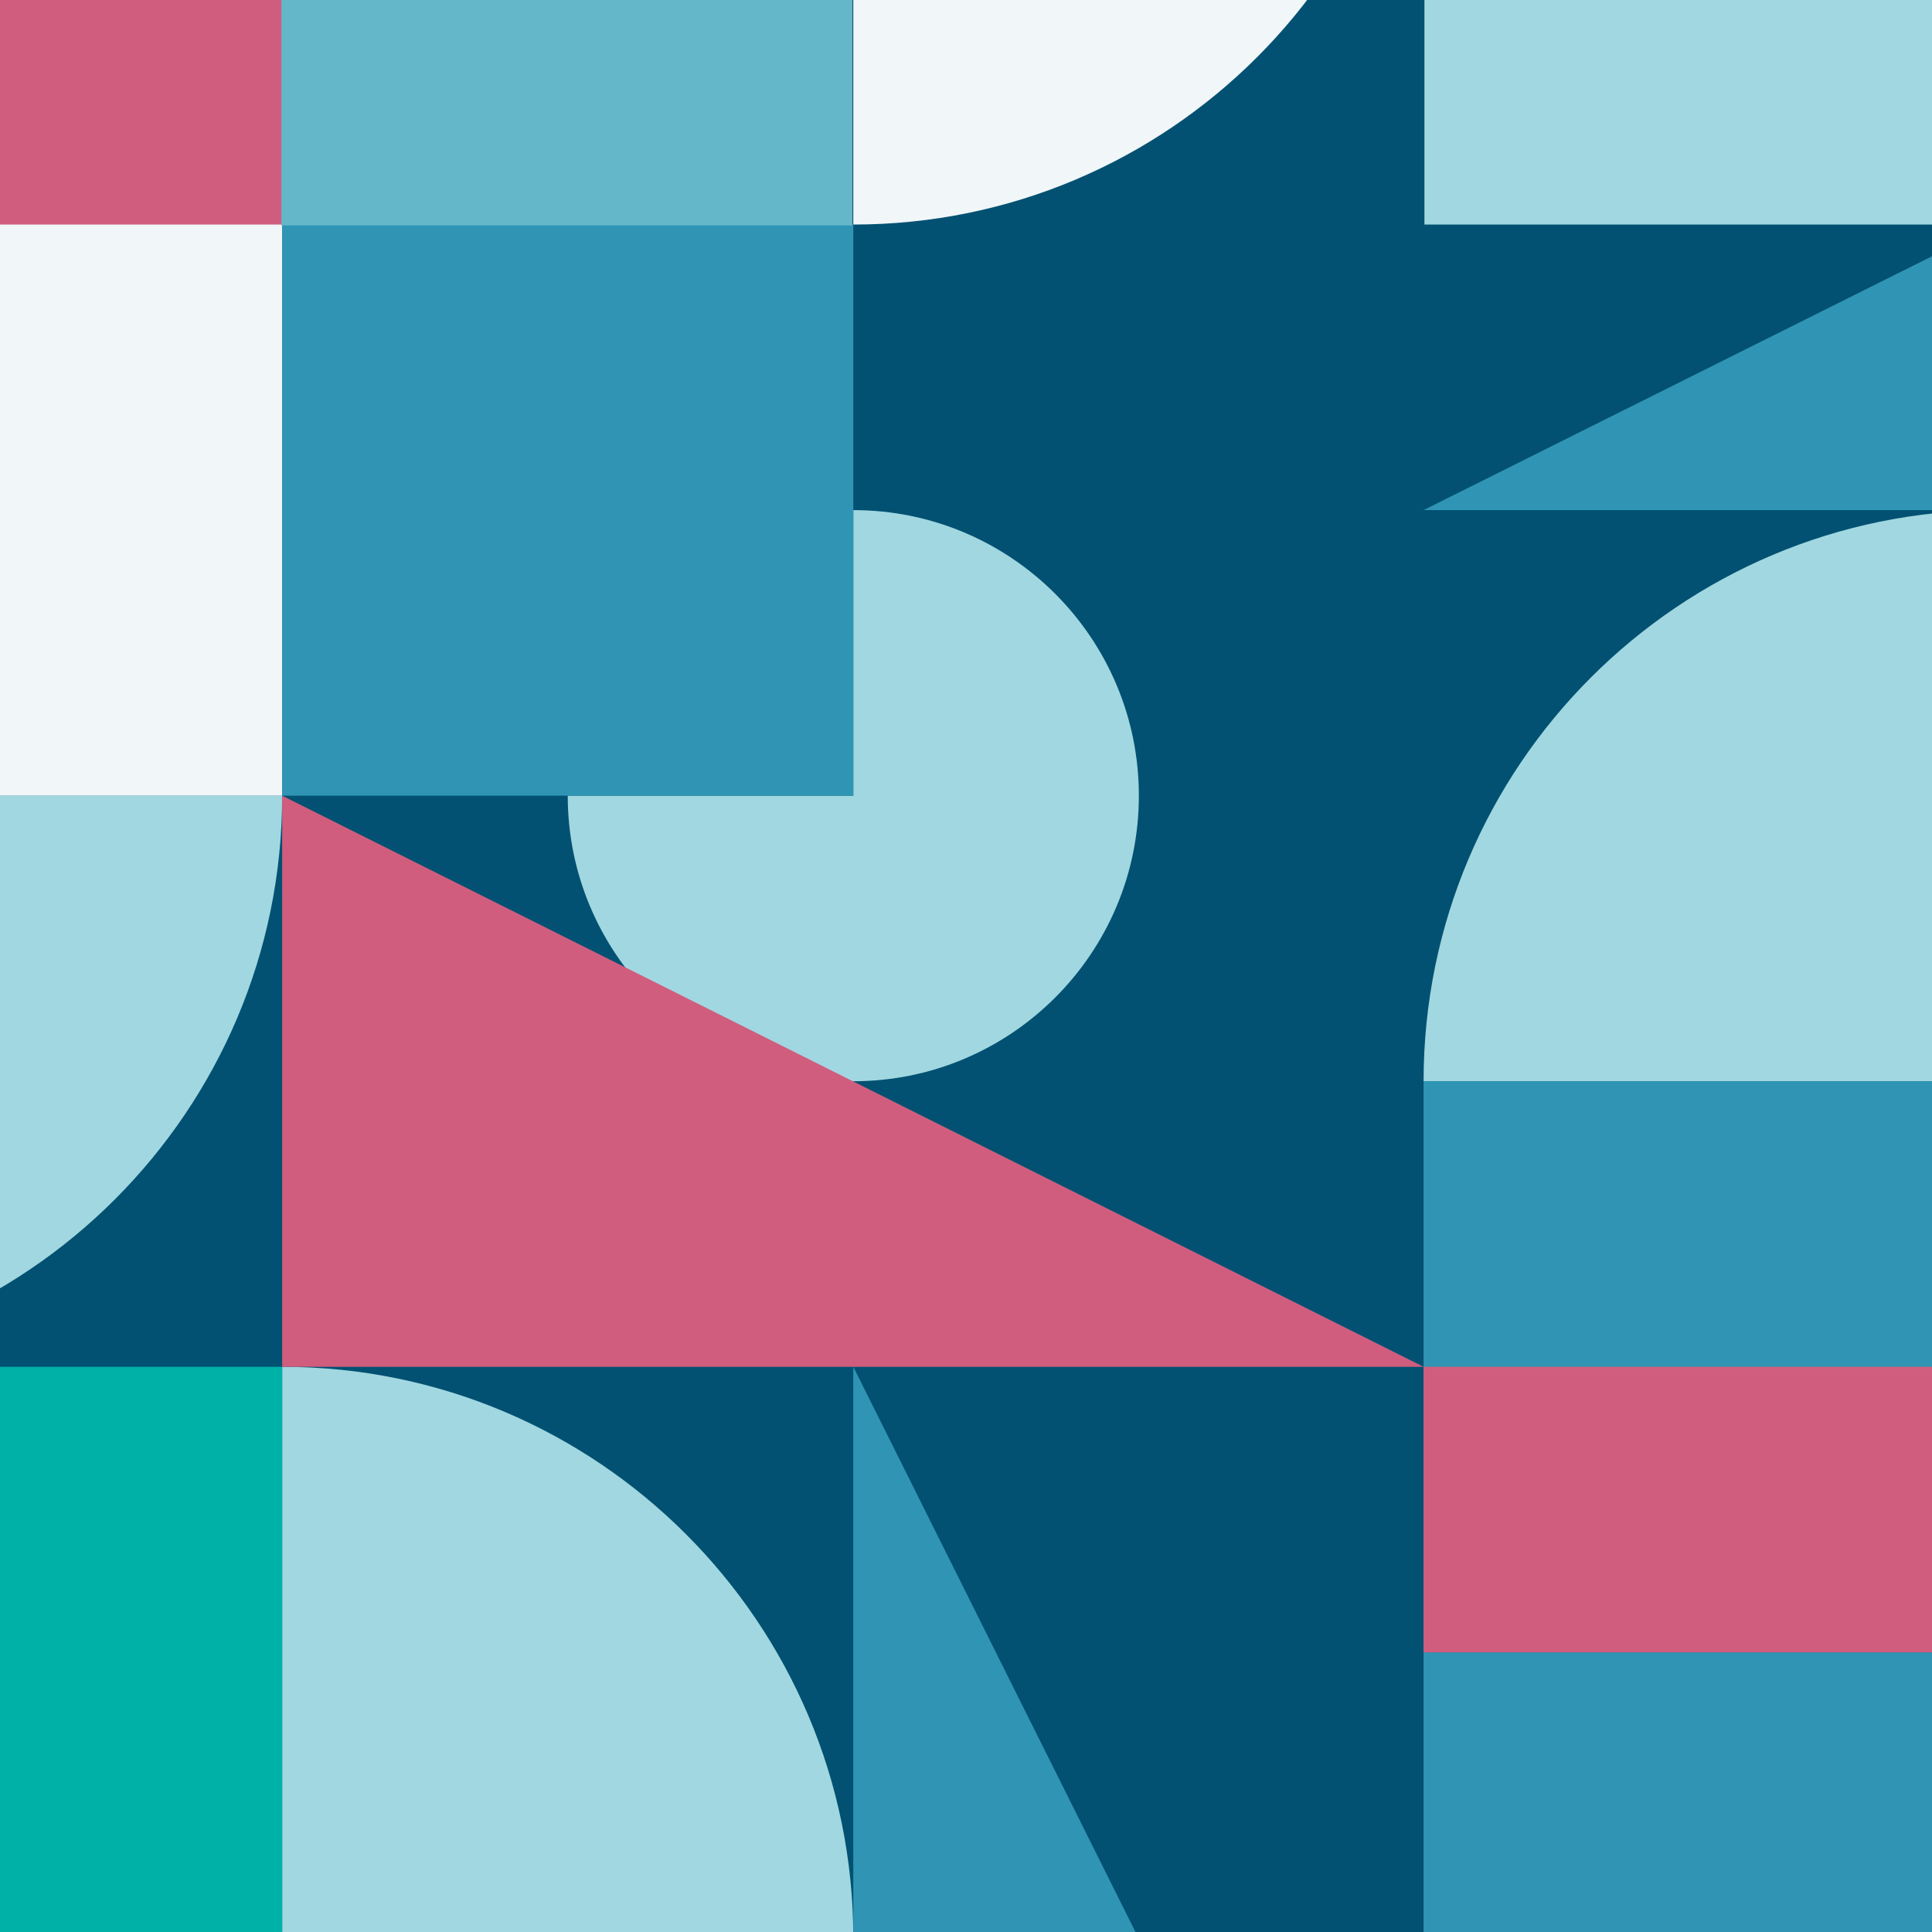
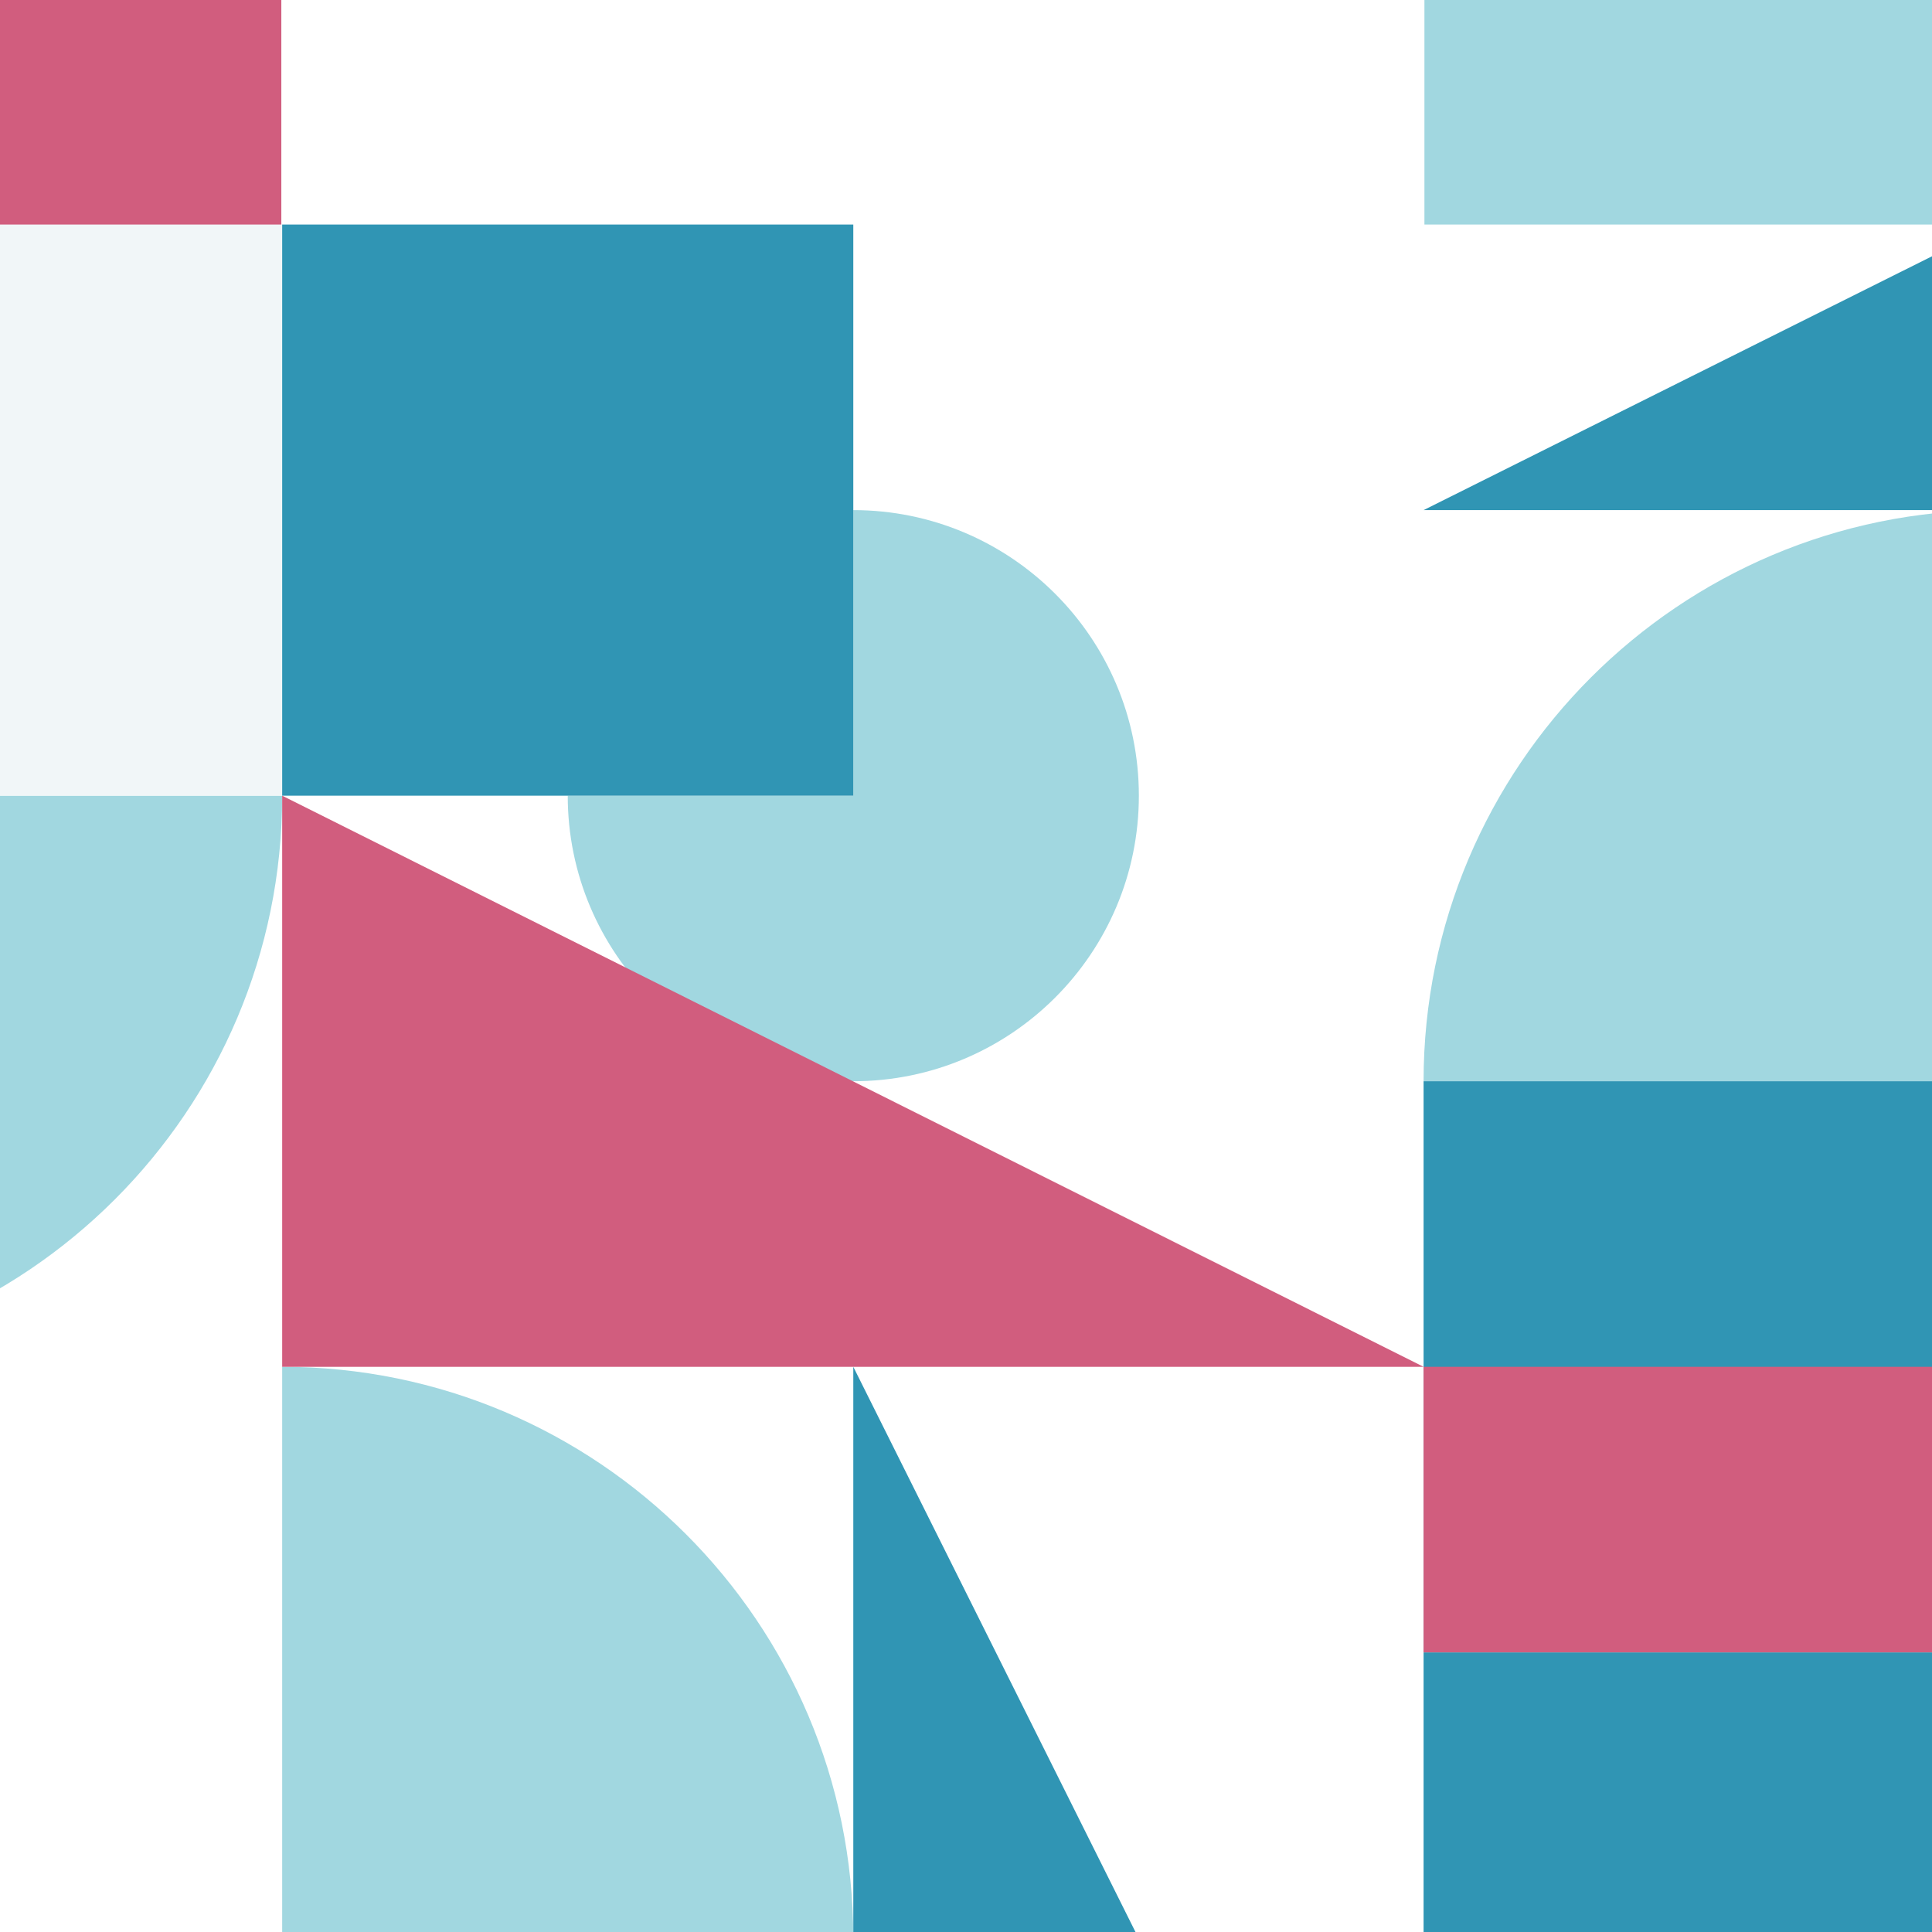
<svg xmlns="http://www.w3.org/2000/svg" version="1.1" viewBox="0 0 228 228">
  <defs>
    <style>
      .cls-1 {
        clip-path: url(#clippath);
      }

      .cls-2 {
        fill: none;
      }

      .cls-2, .cls-3, .cls-4, .cls-5, .cls-6, .cls-7, .cls-8, .cls-9 {
        stroke-width: 0px;
      }

      .cls-10 {
        mix-blend-mode: multiply;
      }

      .cls-3 {
        fill: #3095b4;
      }

      .cls-4 {
        fill: #d15d7e;
      }

      .cls-5 {
        fill: #a1d7e0;
      }

      .cls-6 {
        fill: #025172;
      }

      .cls-7 {
        fill: #64b6c9;
      }

      .cls-11 {
        isolation: isolate;
      }

      .cls-8 {
        fill: #00b1a8;
      }

      .cls-9 {
        fill: #f1f6f8;
      }
    </style>
    <clipPath id="clippath">
      <rect class="cls-2" width="228" height="228" />
    </clipPath>
  </defs>
  <g class="cls-11">
    <g id="Layer_1" data-name="Layer 1">
      <g class="cls-1">
        <g>
-           <rect class="cls-6" x="-4.5" y="-2.9" width="238.3" height="238.3" />
          <g>
            <g>
-               <path class="cls-9" d="M100.7,26.5c37.2,0,67.4-30.2,67.4-67.4h-67.4s0,67.4,0,67.4Z" />
              <path class="cls-5" d="M-34.1,161.3c37.2,0,67.4-30.2,67.4-67.4H-34.1s0,67.4,0,67.4Z" />
              <g class="cls-10">
-                 <path class="cls-5" d="M-34.1,127.6c18.6,0,33.7-15.1,33.7-33.7h-33.7s0,33.7,0,33.7Z" />
-               </g>
+                 </g>
              <path class="cls-5" d="M100.7,228.7c0-37.2-30.2-67.4-67.4-67.4v67.4s67.4,0,67.4,0Z" />
              <path class="cls-5" d="M100.7,60.2v33.7s-33.7,0-33.7,0c0,18.6,15.1,33.7,33.7,33.7,18.6,0,33.7-15.1,33.7-33.7,0-18.6-15.1-33.7-33.7-33.7Z" />
              <polygon class="cls-3" points="100.7 161.3 100.7 296.1 168 296.1 100.7 161.3" />
              <polygon class="cls-4" points="168 161.3 33.3 161.3 33.3 93.9 168 161.3" />
              <rect class="cls-4" x="-34.1" y="-40.8" width="67.4" height="67.4" transform="translate(-7.6 -6.7) rotate(90)" />
              <polygon class="cls-9" points="-34.1 93.9 -34.1 26.5 33.3 26.5 33.3 93.9 -34.1 93.9" />
              <polygon class="cls-3" points="33.3 93.9 33.3 26.5 100.7 26.5 100.7 93.9 33.3 93.9" />
-               <rect class="cls-8" x="-34.1" y="161.3" width="67.4" height="67.4" transform="translate(194.6 195.4) rotate(90)" />
            </g>
            <path class="cls-5" d="M235.4,60.2c-37.2,0-67.4,30.2-67.4,67.4h67.4s0-67.4,0-67.4Z" />
            <polygon class="cls-3" points="168 60.2 302.8 60.2 302.8 -7.1 168 60.2" />
            <rect class="cls-3" x="168" y="195" width="67.4" height="67.4" />
            <rect class="cls-3" x="168" y="127.6" width="67.4" height="67.4" />
            <rect class="cls-4" x="168" y="161.3" width="134.8" height="33.7" />
            <rect class="cls-5" x="168" y="-40.8" width="67.4" height="67.4" transform="translate(403.5 -14.3) rotate(-180)" />
          </g>
-           <rect class="cls-7" x="33.3" y="-40.8" width="67.4" height="67.4" transform="translate(59.8 -74.1) rotate(90)" />
        </g>
      </g>
    </g>
  </g>
</svg>